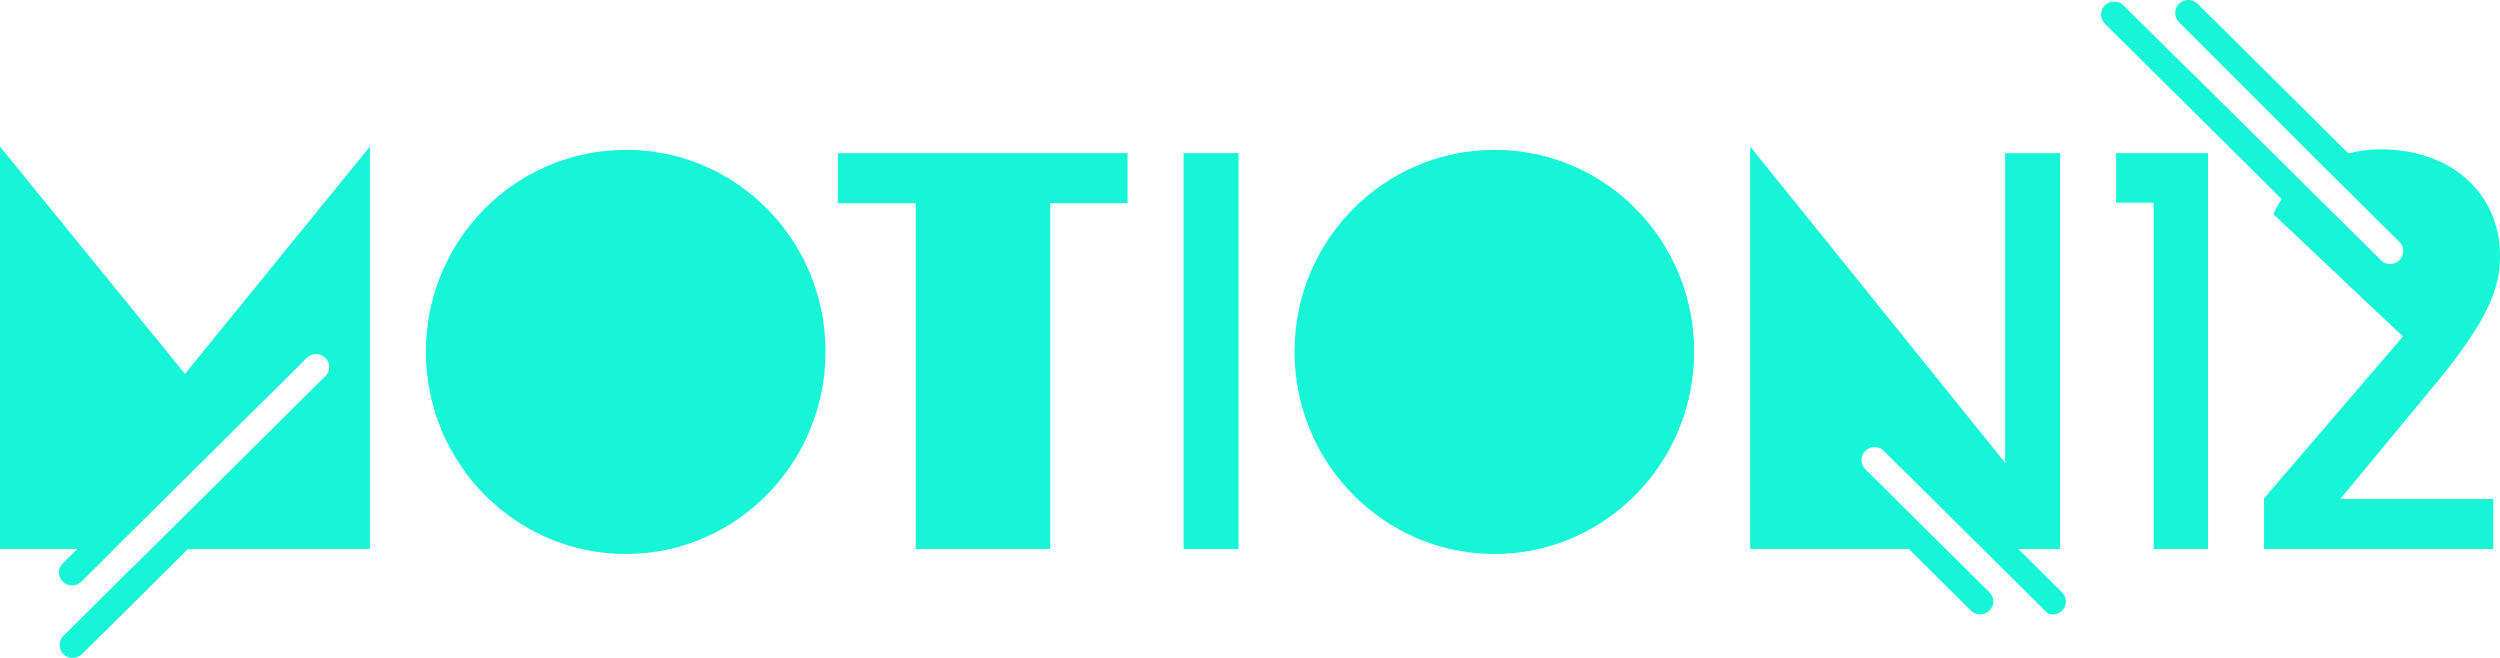
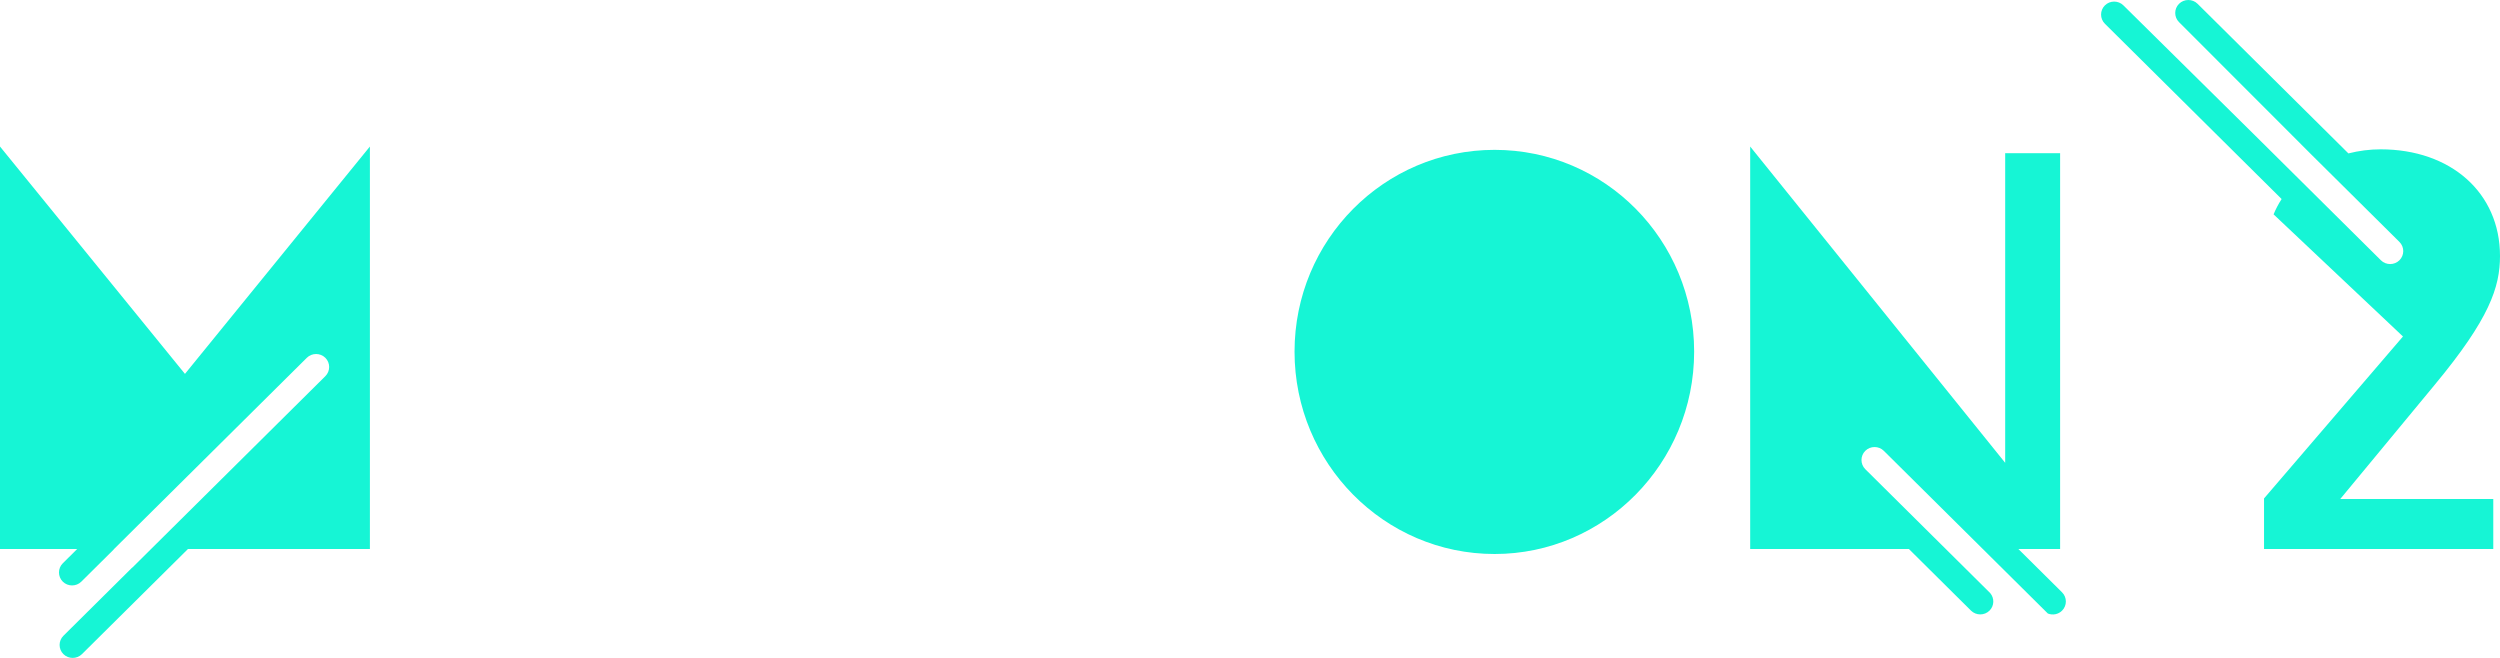
<svg xmlns="http://www.w3.org/2000/svg" width="190" height="50" viewBox="0 0 190 50" fill="none">
  <g clip-path="url(#clip0_4004_408)">
-     <path d="M47.576 42.104C39.184 42.104 32.369 35.217 32.369 26.726C32.369 18.236 39.184 11.389 47.576 11.389C55.967 11.389 62.739 18.234 62.739 26.726C62.739 35.219 55.924 42.104 47.576 42.104Z" fill="#16F5D5" />
    <path d="M14.056 28.415L0 11.137V41.724H5.867L4.773 42.809C4.386 43.193 4.386 43.821 4.773 44.205C5.16 44.589 5.793 44.589 6.18 44.205L8.61 41.795C8.63 41.771 8.648 41.742 8.673 41.72L23.319 27.193C23.706 26.809 24.338 26.809 24.726 27.193C25.113 27.577 25.113 28.205 24.726 28.589L10.08 43.115C10.057 43.138 10.035 43.151 10.01 43.171L4.82 48.319C4.433 48.703 4.433 49.33 4.82 49.714C5.208 50.098 5.84 50.098 6.228 49.714L14.283 41.726H28.112V11.137L14.056 28.417V28.415Z" fill="#16F5D5" />
-     <path d="M85.695 11.642V15.445H79.817V41.724H69.595V15.445H63.674V11.642H85.695Z" fill="#16F5D5" />
-     <path d="M94.127 11.642H89.953V41.722H94.127V11.642Z" fill="#16F5D5" />
    <path d="M113.591 42.104C105.2 42.104 98.385 35.217 98.385 26.726C98.385 18.236 105.2 11.389 113.591 11.389C121.983 11.389 128.755 18.234 128.755 26.726C128.755 35.219 121.94 42.104 113.591 42.104Z" fill="#16F5D5" />
-     <path d="M167.81 11.642V41.724H163.679V15.402H160.826V11.642H167.81Z" fill="#16F5D5" />
    <path d="M141.763 35.659C141.376 35.275 141.376 34.647 141.763 34.263C142.15 33.879 142.783 33.879 143.17 34.263L155.637 46.628C155.997 46.771 156.425 46.7 156.715 46.411C157.102 46.027 157.102 45.4 156.715 45.016L153.396 41.724H156.569V11.641H152.394V35.174L133.014 11.137V41.724H145.075L149.796 46.407C150.183 46.791 150.816 46.791 151.203 46.407C151.57 46.043 151.586 45.46 151.253 45.072L141.763 35.659Z" fill="#16F5D5" />
    <path d="M185.06 29.218C189.192 24.234 190 21.825 190 19.46C190 14.643 186.254 11.349 180.929 11.349C180.1 11.349 179.274 11.456 178.479 11.659L167.015 0.288C166.627 -0.096 165.995 -0.096 165.608 0.288C165.22 0.672 165.22 1.3 165.608 1.684L175.665 11.749L182.356 18.385C182.744 18.77 182.744 19.397 182.356 19.781C181.969 20.165 181.336 20.165 180.949 19.781L171.394 10.304L161.379 0.409C160.992 0.025 160.359 0.025 159.972 0.409C159.585 0.793 159.585 1.42 159.972 1.804L173.404 15.127C173.168 15.491 172.961 15.88 172.792 16.291L182.626 25.572L172.067 37.881V41.726H189.489V37.923H177.86L185.058 29.221L185.06 29.218Z" fill="#16F5D5" />
  </g>
  <defs>
    <clipPath id="clip0_4004_408">
      <rect width="190" height="50" fill="white" />
    </clipPath>
  </defs>
</svg>